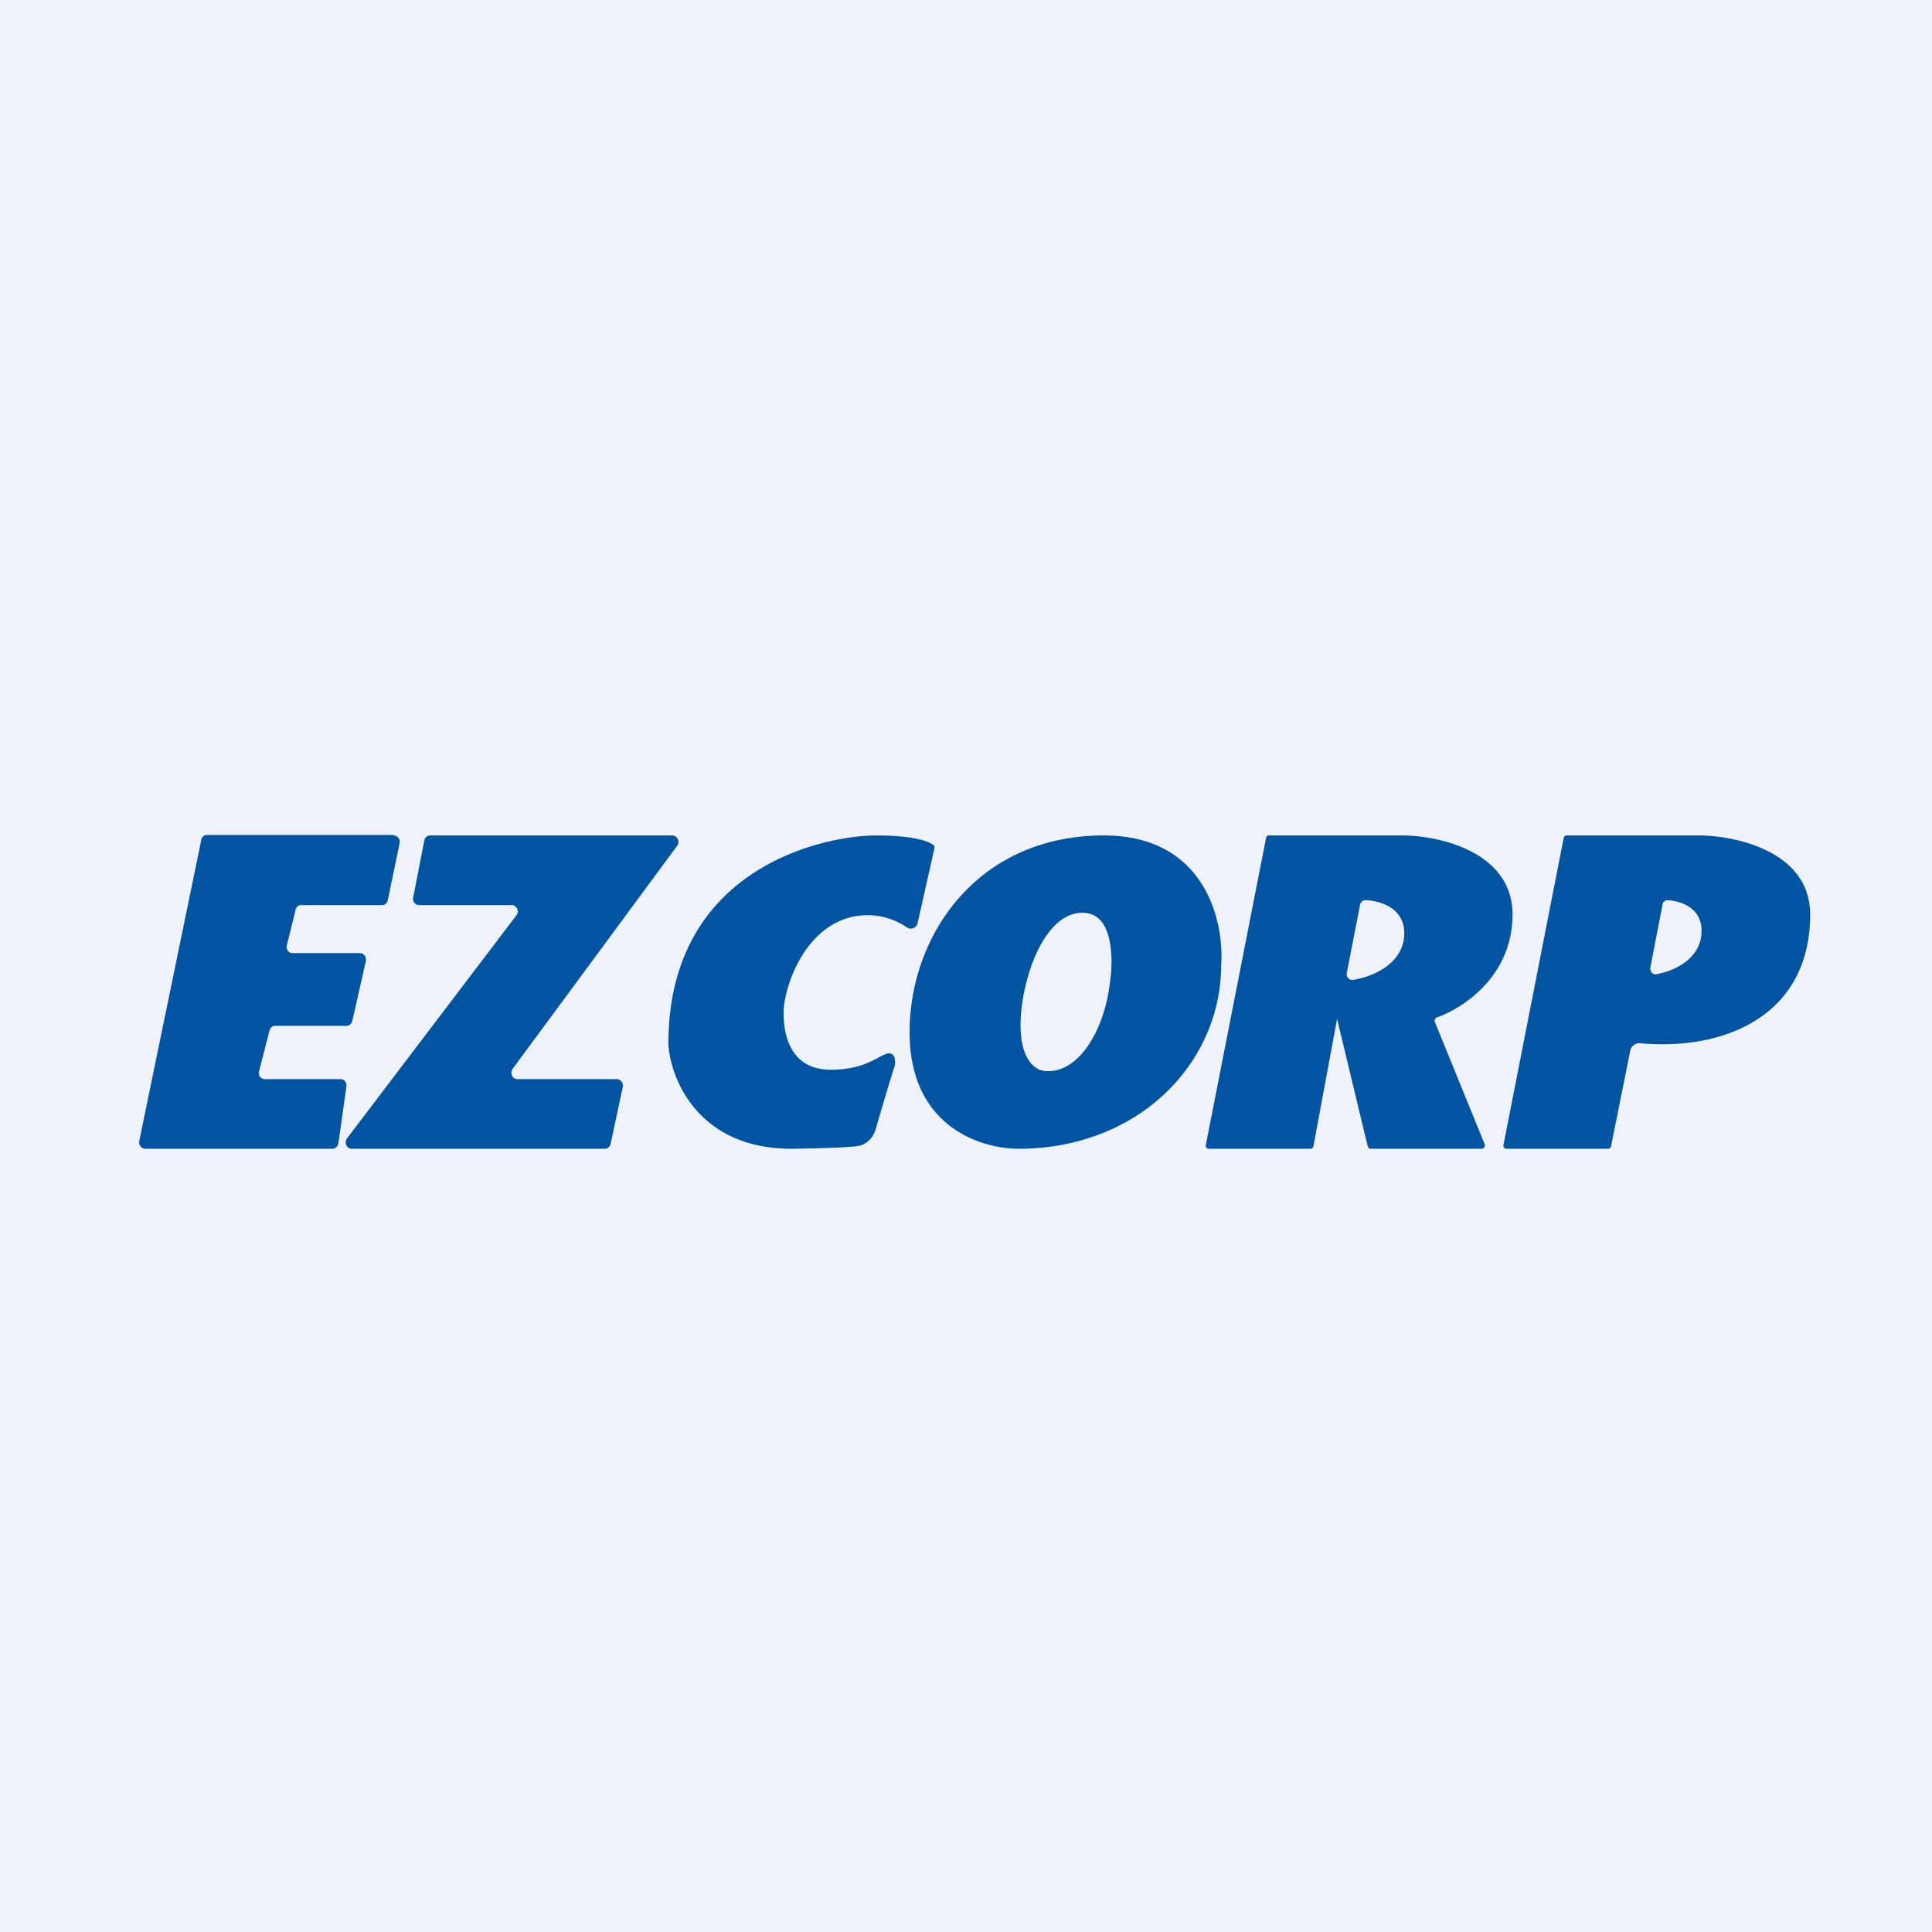
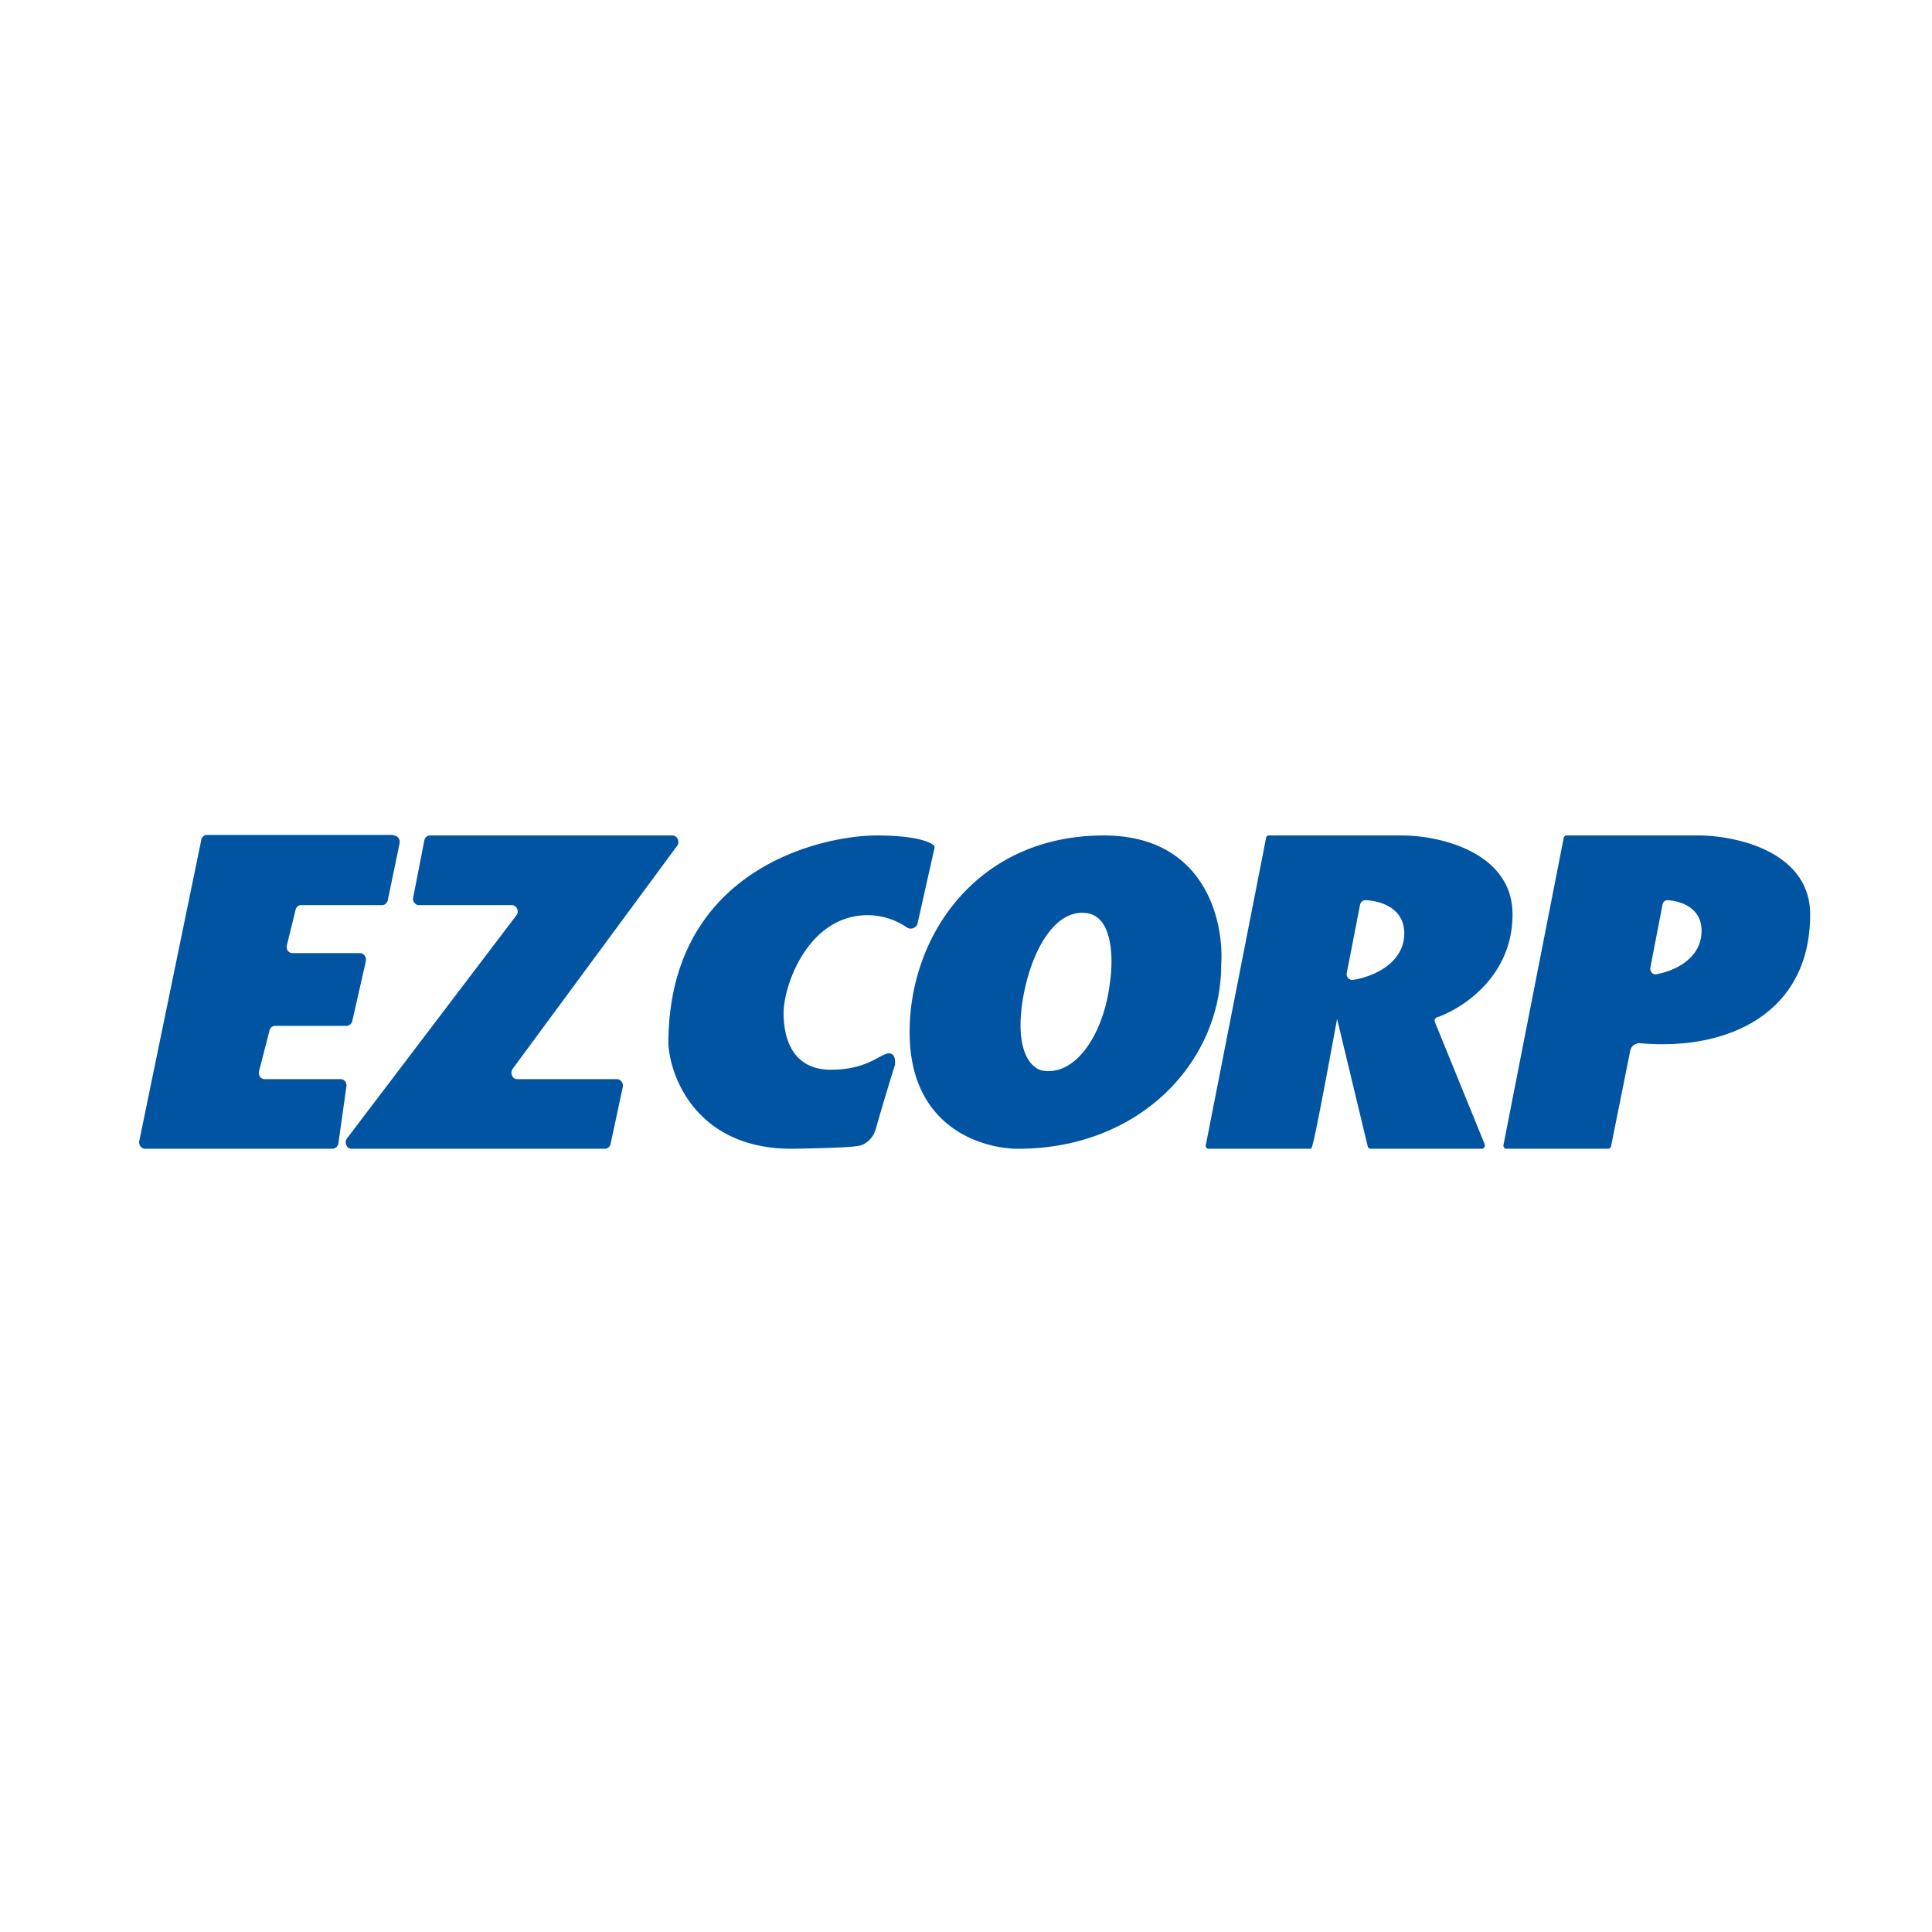
<svg xmlns="http://www.w3.org/2000/svg" viewBox="0 0 55.5 55.5">
-   <path d="M 0,0 H 55.5 V 55.5 H 0 Z" fill="rgb(239, 242, 248)" />
-   <path d="M 11.29,23.985 H 5.95 A 0.17,0.17 0 0,0 5.78,24.14 L 4,32.78 C 3.98,32.89 4.06,33 4.17,33 H 9.55 C 9.63,33 9.7,32.94 9.72,32.85 L 9.95,31.22 C 9.97,31.1 9.89,31 9.79,31 H 7.6 C 7.5,31 7.41,30.9 7.44,30.78 L 7.74,29.61 A 0.17,0.17 0 0,1 7.91,29.47 H 9.95 C 10.03,29.47 10.1,29.41 10.12,29.33 L 10.51,27.61 C 10.53,27.49 10.45,27.38 10.34,27.38 H 8.4 C 8.3,27.38 8.21,27.28 8.24,27.16 L 8.49,26.14 A 0.17,0.17 0 0,1 8.65,26 H 10.98 C 11.06,26 11.12,25.94 11.14,25.86 L 11.48,24.22 C 11.5,24.11 11.42,24 11.31,24 Z M 12.35,24 H 19.31 C 19.46,24 19.54,24.18 19.45,24.3 L 14.73,30.7 C 14.64,30.83 14.72,31 14.86,31 H 17.72 C 17.83,31 17.92,31.12 17.89,31.23 L 17.54,32.86 A 0.17,0.17 0 0,1 17.37,33 H 10.1 C 9.96,33 9.88,32.82 9.97,32.7 L 14.83,26.3 C 14.93,26.18 14.84,26 14.7,26 H 12.03 C 11.93,26 11.84,25.89 11.87,25.78 L 12.19,24.14 A 0.17,0.17 0 0,1 12.35,24 Z M 26.84,24.38 L 26.36,26.52 C 26.33,26.66 26.16,26.72 26.05,26.64 A 2.01,2.01 0 0,0 24.93,26.29 C 23.21,26.29 22.51,28.31 22.51,29.1 C 22.51,29.9 22.81,30.73 23.87,30.73 C 24.61,30.73 25.02,30.5 25.27,30.36 C 25.39,30.3 25.47,30.26 25.54,30.26 C 25.7,30.26 25.72,30.44 25.71,30.56 V 30.59 A 72,72 0 0,0 25.17,32.39 C 25.07,32.79 24.77,32.91 24.64,32.92 C 24.32,32.98 22.79,33 22.74,33 C 20.06,33 19.26,31 19.2,29.99 C 19.2,24.94 23.64,24 25.18,24 C 26.25,24 26.69,24.17 26.82,24.28 C 26.85,24.31 26.85,24.35 26.84,24.38 Z M 35.08,27.72 C 35.08,30.52 32.73,33 29.25,33 C 28.25,33 26.13,32.42 26.13,29.65 S 28.07,24 31.71,24 C 34.63,24 35.17,26.48 35.08,27.72 Z M 31.88,28.26 C 31.7,29.71 30.91,30.89 29.98,30.76 C 29.71,30.73 29.18,30.36 29.35,28.93 C 29.53,27.51 30.23,26.1 31.21,26.23 C 32,26.33 31.98,27.63 31.88,28.26 Z M 34.64,32.89 L 36.37,24.07 C 36.37,24.03 36.41,24 36.45,24 H 40.28 C 41.34,24 43.45,24.47 43.45,26.27 C 43.45,28 42.09,28.94 41.27,29.23 A 0.1,0.1 0 0,0 41.22,29.36 L 42.65,32.87 C 42.67,32.93 42.63,33 42.57,33 H 39.37 A 0.09,0.09 0 0,1 39.29,32.93 L 38.41,29.27 L 37.73,32.93 C 37.73,32.97 37.69,33 37.65,33 H 34.72 C 34.67,33 34.62,32.95 34.64,32.89 Z M 38.69,27.94 L 39.07,25.99 C 39.09,25.91 39.16,25.85 39.24,25.86 C 39.67,25.88 40.34,26.09 40.34,26.81 C 40.34,27.69 39.41,28.07 38.86,28.15 C 38.75,28.16 38.66,28.05 38.69,27.95 Z M 44.92,24.07 L 43.19,32.89 C 43.18,32.95 43.22,33 43.27,33 H 46.19 C 46.24,33 46.27,32.97 46.28,32.93 L 46.83,30.19 A 0.27,0.27 0 0,1 47.13,29.97 C 49.64,30.19 52,29.11 52,26.27 C 52,24.47 49.89,24.01 48.83,24 H 45 A 0.09,0.09 0 0,0 44.92,24.07 Z M 47.76,25.98 L 47.41,27.79 C 47.39,27.89 47.46,27.99 47.56,27.99 C 48.06,27.91 48.88,27.56 48.88,26.74 C 48.88,26.07 48.28,25.88 47.9,25.86 C 47.83,25.86 47.77,25.91 47.76,25.98 Z" fill="rgb(1, 84, 162)" fill-rule="evenodd" />
+   <path d="M 11.29,23.985 H 5.95 A 0.17,0.17 0 0,0 5.78,24.14 L 4,32.78 C 3.98,32.89 4.06,33 4.17,33 H 9.55 C 9.63,33 9.7,32.94 9.72,32.85 L 9.95,31.22 C 9.97,31.1 9.89,31 9.79,31 H 7.6 C 7.5,31 7.41,30.9 7.44,30.78 L 7.74,29.61 A 0.17,0.17 0 0,1 7.91,29.47 H 9.95 C 10.03,29.47 10.1,29.41 10.12,29.33 L 10.51,27.61 C 10.53,27.49 10.45,27.38 10.34,27.38 H 8.4 C 8.3,27.38 8.21,27.28 8.24,27.16 L 8.49,26.14 A 0.17,0.17 0 0,1 8.65,26 H 10.98 C 11.06,26 11.12,25.94 11.14,25.86 L 11.48,24.22 C 11.5,24.11 11.42,24 11.31,24 Z M 12.35,24 H 19.31 C 19.46,24 19.54,24.18 19.45,24.3 L 14.73,30.7 C 14.64,30.83 14.72,31 14.86,31 H 17.72 C 17.83,31 17.92,31.12 17.89,31.23 L 17.54,32.86 A 0.17,0.17 0 0,1 17.37,33 H 10.1 C 9.96,33 9.88,32.82 9.97,32.7 L 14.83,26.3 C 14.93,26.18 14.84,26 14.7,26 H 12.03 C 11.93,26 11.84,25.89 11.87,25.78 L 12.19,24.14 A 0.17,0.17 0 0,1 12.35,24 Z M 26.84,24.38 L 26.36,26.52 C 26.33,26.66 26.16,26.72 26.05,26.64 A 2.01,2.01 0 0,0 24.93,26.29 C 23.21,26.29 22.51,28.31 22.51,29.1 C 22.51,29.9 22.81,30.73 23.87,30.73 C 24.61,30.73 25.02,30.5 25.27,30.36 C 25.39,30.3 25.47,30.26 25.54,30.26 C 25.7,30.26 25.72,30.44 25.71,30.56 V 30.59 A 72,72 0 0,0 25.17,32.39 C 25.07,32.79 24.77,32.91 24.64,32.92 C 24.32,32.98 22.79,33 22.74,33 C 20.06,33 19.26,31 19.2,29.99 C 19.2,24.94 23.64,24 25.18,24 C 26.25,24 26.69,24.17 26.82,24.28 C 26.85,24.31 26.85,24.35 26.84,24.38 Z M 35.08,27.72 C 35.08,30.52 32.73,33 29.25,33 C 28.25,33 26.13,32.42 26.13,29.65 S 28.07,24 31.71,24 C 34.63,24 35.17,26.48 35.08,27.72 Z M 31.88,28.26 C 31.7,29.71 30.91,30.89 29.98,30.76 C 29.71,30.73 29.18,30.36 29.35,28.93 C 29.53,27.51 30.23,26.1 31.21,26.23 C 32,26.33 31.98,27.63 31.88,28.26 Z M 34.64,32.89 L 36.37,24.07 C 36.37,24.03 36.41,24 36.45,24 H 40.28 C 41.34,24 43.45,24.47 43.45,26.27 C 43.45,28 42.09,28.94 41.27,29.23 A 0.1,0.1 0 0,0 41.22,29.36 L 42.65,32.87 C 42.67,32.93 42.63,33 42.57,33 H 39.37 A 0.09,0.09 0 0,1 39.29,32.93 L 38.41,29.27 C 37.73,32.97 37.69,33 37.65,33 H 34.72 C 34.67,33 34.62,32.95 34.64,32.89 Z M 38.69,27.94 L 39.07,25.99 C 39.09,25.91 39.16,25.85 39.24,25.86 C 39.67,25.88 40.34,26.09 40.34,26.81 C 40.34,27.69 39.41,28.07 38.86,28.15 C 38.75,28.16 38.66,28.05 38.69,27.95 Z M 44.92,24.07 L 43.19,32.89 C 43.18,32.95 43.22,33 43.27,33 H 46.19 C 46.24,33 46.27,32.97 46.28,32.93 L 46.83,30.19 A 0.27,0.27 0 0,1 47.13,29.97 C 49.64,30.19 52,29.11 52,26.27 C 52,24.47 49.89,24.01 48.83,24 H 45 A 0.09,0.09 0 0,0 44.92,24.07 Z M 47.76,25.98 L 47.41,27.79 C 47.39,27.89 47.46,27.99 47.56,27.99 C 48.06,27.91 48.88,27.56 48.88,26.74 C 48.88,26.07 48.28,25.88 47.9,25.86 C 47.83,25.86 47.77,25.91 47.76,25.98 Z" fill="rgb(1, 84, 162)" fill-rule="evenodd" />
</svg>